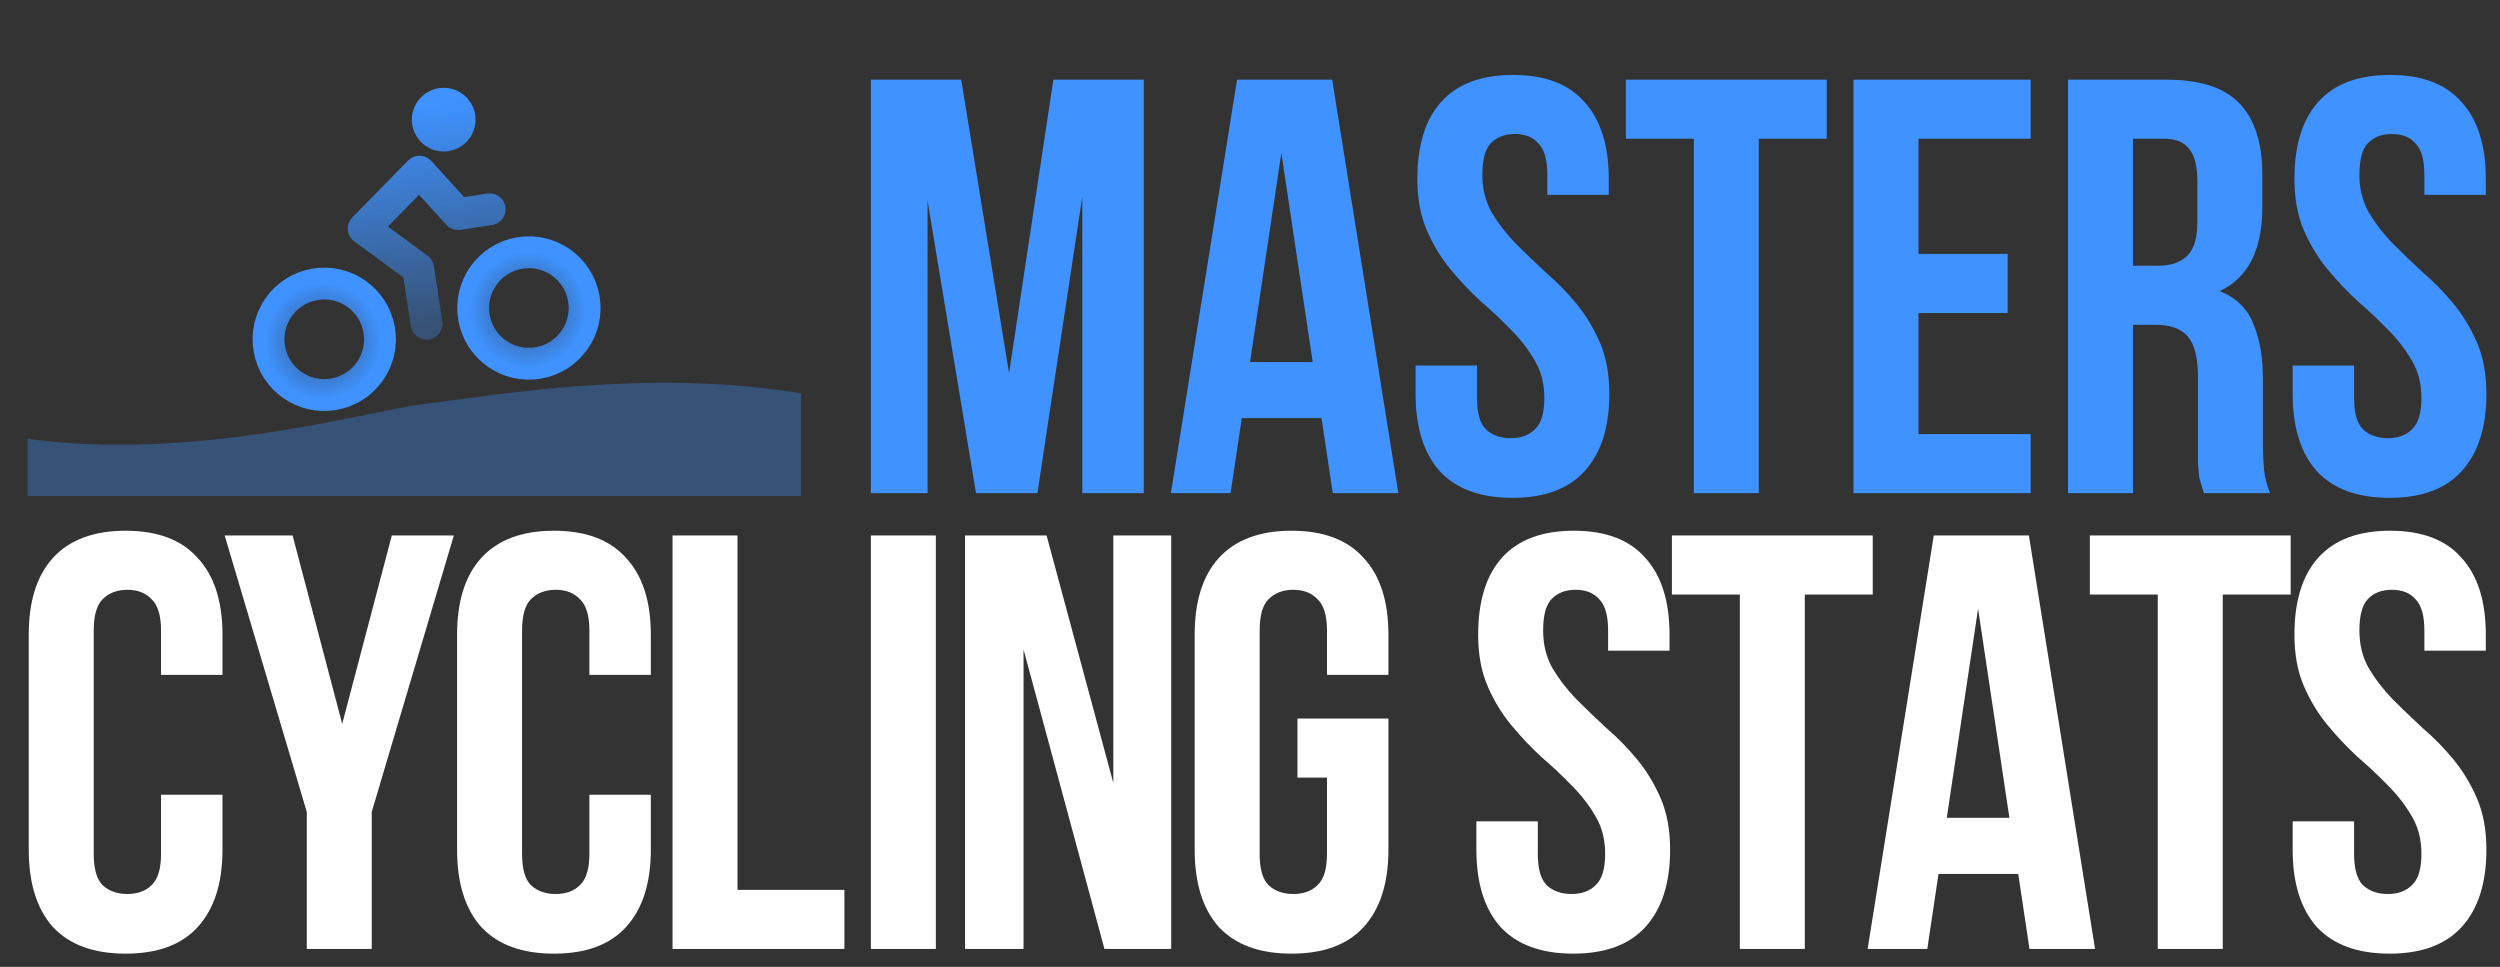
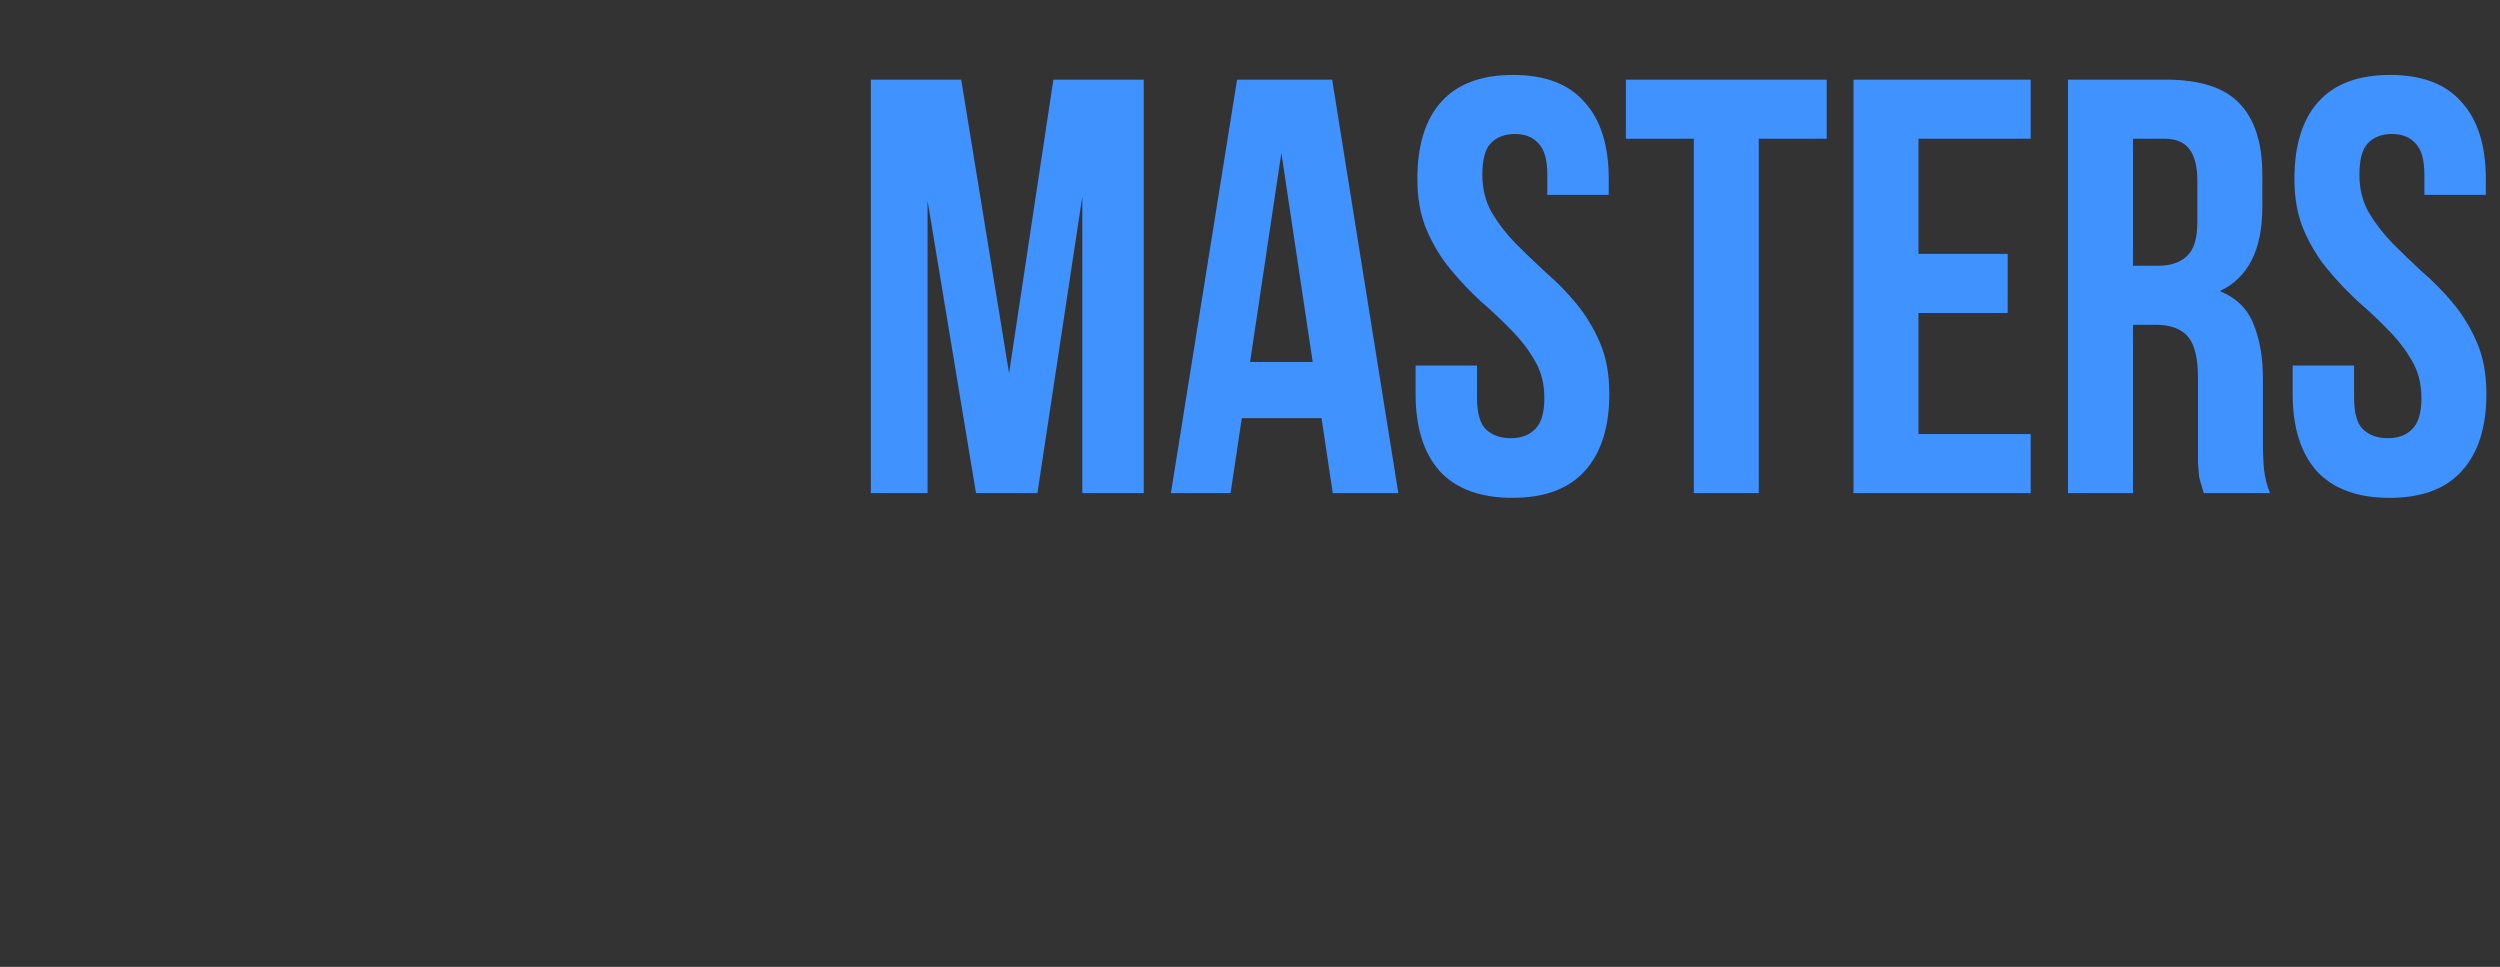
<svg xmlns="http://www.w3.org/2000/svg" width="181" height="70" viewBox="0 0 181 70" fill="none">
  <rect x="0" y="0" width="181" height="70" fill="#333333" stroke="none" />
  <path d="M73.056 27.021L76.264 5.767H82.807V35.702H78.359V14.234L75.109 35.702H70.662L67.155 14.534V35.702H63.049V5.767H69.592L73.056 27.021ZM101.239 35.702H96.492L95.679 30.271H89.906L89.094 35.702H84.774L89.564 5.767H96.449L101.239 35.702ZM90.505 26.208H95.038L92.771 11.07L90.505 26.208ZM102.617 12.951C102.617 10.528 103.187 8.675 104.327 7.392C105.496 6.08 107.235 5.425 109.545 5.425C111.854 5.425 113.579 6.08 114.719 7.392C115.888 8.675 116.473 10.528 116.473 12.951V14.106H112.025V12.652C112.025 11.569 111.811 10.813 111.384 10.385C110.984 9.929 110.414 9.701 109.673 9.701C108.932 9.701 108.347 9.929 107.92 10.385C107.52 10.813 107.321 11.569 107.321 12.652C107.321 13.678 107.549 14.591 108.005 15.389C108.461 16.159 109.031 16.9 109.716 17.613C110.4 18.297 111.127 18.995 111.897 19.708C112.695 20.392 113.436 21.148 114.12 21.974C114.805 22.801 115.375 23.742 115.831 24.797C116.287 25.852 116.515 27.092 116.515 28.517C116.515 30.941 115.917 32.808 114.719 34.12C113.55 35.403 111.811 36.044 109.502 36.044C107.193 36.044 105.439 35.403 104.242 34.12C103.073 32.808 102.489 30.941 102.489 28.517V26.465H106.936V28.817C106.936 29.9 107.15 30.656 107.578 31.083C108.034 31.511 108.632 31.725 109.374 31.725C110.115 31.725 110.699 31.511 111.127 31.083C111.583 30.656 111.811 29.9 111.811 28.817C111.811 27.791 111.583 26.892 111.127 26.123C110.671 25.324 110.101 24.583 109.416 23.899C108.732 23.186 107.991 22.488 107.193 21.803C106.423 21.091 105.696 20.321 105.012 19.494C104.327 18.667 103.757 17.727 103.301 16.672C102.845 15.617 102.617 14.377 102.617 12.951ZM117.714 5.767H132.254V10.043H127.336V35.702H122.632V10.043H117.714V5.767ZM138.897 18.382H145.355V22.659H138.897V31.425H147.022V35.702H134.193V5.767H147.022V10.043H138.897V18.382ZM159.559 35.702C159.502 35.502 159.445 35.317 159.388 35.146C159.331 34.975 159.274 34.761 159.217 34.505C159.189 34.248 159.16 33.92 159.132 33.521C159.132 33.122 159.132 32.623 159.132 32.024V27.32C159.132 25.923 158.889 24.939 158.405 24.369C157.92 23.799 157.136 23.514 156.053 23.514H154.428V35.702H149.724V5.767H156.822C159.274 5.767 161.042 6.337 162.125 7.477C163.237 8.618 163.793 10.343 163.793 12.652V15.004C163.793 18.083 162.767 20.107 160.714 21.076C161.911 21.561 162.724 22.359 163.152 23.471C163.608 24.555 163.836 25.88 163.836 27.448V32.067C163.836 32.808 163.864 33.464 163.921 34.034C163.978 34.576 164.121 35.132 164.349 35.702H159.559ZM154.428 10.043V19.238H156.266C157.15 19.238 157.835 19.009 158.319 18.553C158.832 18.097 159.089 17.27 159.089 16.073V13.122C159.089 12.039 158.889 11.255 158.49 10.77C158.12 10.286 157.521 10.043 156.694 10.043H154.428ZM166.117 12.951C166.117 10.528 166.687 8.675 167.828 7.392C168.996 6.08 170.736 5.425 173.045 5.425C175.354 5.425 177.079 6.08 178.219 7.392C179.388 8.675 179.973 10.528 179.973 12.951V14.106H175.525V12.652C175.525 11.569 175.311 10.813 174.884 10.385C174.485 9.929 173.914 9.701 173.173 9.701C172.432 9.701 171.847 9.929 171.42 10.385C171.021 10.813 170.821 11.569 170.821 12.652C170.821 13.678 171.049 14.591 171.505 15.389C171.961 16.159 172.532 16.9 173.216 17.613C173.9 18.297 174.627 18.995 175.397 19.708C176.195 20.392 176.936 21.148 177.621 21.974C178.305 22.801 178.875 23.742 179.331 24.797C179.787 25.852 180.015 27.092 180.015 28.517C180.015 30.941 179.417 32.808 178.219 34.12C177.05 35.403 175.311 36.044 173.002 36.044C170.693 36.044 168.939 35.403 167.742 34.12C166.573 32.808 165.989 30.941 165.989 28.517V26.465H170.436V28.817C170.436 29.9 170.65 30.656 171.078 31.083C171.534 31.511 172.133 31.725 172.874 31.725C173.615 31.725 174.199 31.511 174.627 31.083C175.083 30.656 175.311 29.9 175.311 28.817C175.311 27.791 175.083 26.892 174.627 26.123C174.171 25.324 173.601 24.583 172.917 23.899C172.232 23.186 171.491 22.488 170.693 21.803C169.923 21.091 169.196 20.321 168.512 19.494C167.828 18.667 167.257 17.727 166.801 16.672C166.345 15.617 166.117 14.377 166.117 12.951Z" fill="#3F92FF" />
-   <path d="M16.108 57.54V61.517C16.108 63.941 15.509 65.808 14.312 67.12C13.143 68.403 11.404 69.044 9.094 69.044C6.785 69.044 5.032 68.403 3.834 67.12C2.665 65.808 2.081 63.941 2.081 61.517V45.951C2.081 43.528 2.665 41.675 3.834 40.392C5.032 39.08 6.785 38.425 9.094 38.425C11.404 38.425 13.143 39.08 14.312 40.392C15.509 41.675 16.108 43.528 16.108 45.951V48.859H11.66V45.652C11.66 44.569 11.432 43.813 10.976 43.385C10.548 42.929 9.964 42.701 9.223 42.701C8.481 42.701 7.883 42.929 7.427 43.385C6.999 43.813 6.785 44.569 6.785 45.652V61.817C6.785 62.9 6.999 63.656 7.427 64.083C7.883 64.511 8.481 64.725 9.223 64.725C9.964 64.725 10.548 64.511 10.976 64.083C11.432 63.656 11.66 62.9 11.66 61.817V57.54H16.108ZM22.21 58.781L16.266 38.767H21.184L24.776 52.409L28.368 38.767H32.858L26.914 58.781V68.702H22.21V58.781ZM47.12 57.54V61.517C47.12 63.941 46.521 65.808 45.324 67.12C44.155 68.403 42.416 69.044 40.106 69.044C37.797 69.044 36.044 68.403 34.846 67.12C33.677 65.808 33.093 63.941 33.093 61.517V45.951C33.093 43.528 33.677 41.675 34.846 40.392C36.044 39.08 37.797 38.425 40.106 38.425C42.416 38.425 44.155 39.08 45.324 40.392C46.521 41.675 47.12 43.528 47.12 45.951V48.859H42.672V45.652C42.672 44.569 42.444 43.813 41.988 43.385C41.56 42.929 40.976 42.701 40.235 42.701C39.493 42.701 38.895 42.929 38.438 43.385C38.011 43.813 37.797 44.569 37.797 45.652V61.817C37.797 62.9 38.011 63.656 38.438 64.083C38.895 64.511 39.493 64.725 40.235 64.725C40.976 64.725 41.56 64.511 41.988 64.083C42.444 63.656 42.672 62.9 42.672 61.817V57.54H47.12ZM48.691 38.767H53.395V64.425H61.135V68.702H48.691V38.767ZM63.052 38.767H67.756V68.702H63.052V38.767ZM74.104 47.02V68.702H69.87V38.767H75.772L80.604 56.685V38.767H84.795V68.702H79.962L74.104 47.02ZM93.936 52.024H100.522V61.517C100.522 63.941 99.923 65.808 98.726 67.12C97.557 68.403 95.818 69.044 93.508 69.044C91.199 69.044 89.446 68.403 88.248 67.12C87.079 65.808 86.495 63.941 86.495 61.517V45.951C86.495 43.528 87.079 41.675 88.248 40.392C89.446 39.08 91.199 38.425 93.508 38.425C95.818 38.425 97.557 39.08 98.726 40.392C99.923 41.675 100.522 43.528 100.522 45.951V48.859H96.074V45.652C96.074 44.569 95.846 43.813 95.39 43.385C94.962 42.929 94.378 42.701 93.637 42.701C92.895 42.701 92.297 42.929 91.841 43.385C91.413 43.813 91.199 44.569 91.199 45.652V61.817C91.199 62.9 91.413 63.656 91.841 64.083C92.297 64.511 92.895 64.725 93.637 64.725C94.378 64.725 94.962 64.511 95.39 64.083C95.846 63.656 96.074 62.9 96.074 61.817V56.3H93.936V52.024ZM107.019 45.951C107.019 43.528 107.589 41.675 108.729 40.392C109.898 39.08 111.637 38.425 113.946 38.425C116.256 38.425 117.98 39.08 119.121 40.392C120.29 41.675 120.874 43.528 120.874 45.951V47.106H116.427V45.652C116.427 44.569 116.213 43.813 115.785 43.385C115.386 42.929 114.816 42.701 114.075 42.701C113.333 42.701 112.749 42.929 112.321 43.385C111.922 43.813 111.723 44.569 111.723 45.652C111.723 46.678 111.951 47.59 112.407 48.389C112.863 49.159 113.433 49.9 114.117 50.613C114.802 51.297 115.529 51.995 116.298 52.708C117.097 53.392 117.838 54.148 118.522 54.974C119.206 55.801 119.777 56.742 120.233 57.797C120.689 58.852 120.917 60.092 120.917 61.517C120.917 63.941 120.318 65.808 119.121 67.12C117.952 68.403 116.213 69.044 113.904 69.044C111.594 69.044 109.841 68.403 108.644 67.12C107.475 65.808 106.89 63.941 106.89 61.517V59.465H111.338V61.817C111.338 62.9 111.552 63.656 111.979 64.083C112.435 64.511 113.034 64.725 113.775 64.725C114.517 64.725 115.101 64.511 115.529 64.083C115.985 63.656 116.213 62.9 116.213 61.817C116.213 60.791 115.985 59.892 115.529 59.123C115.073 58.324 114.502 57.583 113.818 56.899C113.134 56.186 112.393 55.488 111.594 54.803C110.825 54.091 110.098 53.321 109.413 52.494C108.729 51.667 108.159 50.727 107.703 49.672C107.247 48.617 107.019 47.377 107.019 45.951ZM121.046 38.767H135.586V43.043H130.668V68.702H125.964V43.043H121.046V38.767ZM151.681 68.702H146.934L146.121 63.271H140.348L139.536 68.702H135.216L140.006 38.767H146.891L151.681 68.702ZM140.947 59.208H145.48L143.213 44.07L140.947 59.208ZM151.305 38.767H165.845V43.043H160.927V68.702H156.223V43.043H151.305V38.767ZM166.117 45.951C166.117 43.528 166.687 41.675 167.828 40.392C168.996 39.08 170.736 38.425 173.045 38.425C175.354 38.425 177.079 39.08 178.219 40.392C179.388 41.675 179.973 43.528 179.973 45.951V47.106H175.525V45.652C175.525 44.569 175.311 43.813 174.884 43.385C174.485 42.929 173.914 42.701 173.173 42.701C172.432 42.701 171.847 42.929 171.42 43.385C171.021 43.813 170.821 44.569 170.821 45.652C170.821 46.678 171.049 47.59 171.505 48.389C171.961 49.159 172.532 49.9 173.216 50.613C173.9 51.297 174.627 51.995 175.397 52.708C176.195 53.392 176.936 54.148 177.621 54.974C178.305 55.801 178.875 56.742 179.331 57.797C179.787 58.852 180.015 60.092 180.015 61.517C180.015 63.941 179.417 65.808 178.219 67.12C177.05 68.403 175.311 69.044 173.002 69.044C170.693 69.044 168.939 68.403 167.742 67.12C166.573 65.808 165.989 63.941 165.989 61.517V59.465H170.436V61.817C170.436 62.9 170.65 63.656 171.078 64.083C171.534 64.511 172.132 64.725 172.874 64.725C173.615 64.725 174.199 64.511 174.627 64.083C175.083 63.656 175.311 62.9 175.311 61.817C175.311 60.791 175.083 59.892 174.627 59.123C174.171 58.324 173.601 57.583 172.917 56.899C172.232 56.186 171.491 55.488 170.693 54.803C169.923 54.091 169.196 53.321 168.512 52.494C167.828 51.667 167.257 50.727 166.801 49.672C166.345 48.617 166.117 47.377 166.117 45.951Z" fill="white" />
  <g clip-path="url(#clip0_1_63)">
    <path fill-rule="evenodd" clip-rule="evenodd" d="M-39.828 28.823L-43.947 29.368V35.908H-39.828H-19.357H5.232H25.703H29.822H33.941H54.411H79.001H99.472H103.59V29.368L99.472 30.186C95.414 31.003 87.177 32.638 79.001 32.093C74.639 31.803 70.259 30.891 65.88 29.98C62.052 29.184 58.225 28.387 54.411 28.006C46.235 27.188 37.998 28.278 33.941 28.823L29.822 29.368L25.703 30.186C21.646 31.003 13.408 32.638 5.232 32.093C0.87 31.803 -3.51 30.891 -7.888 29.98C-11.716 29.184 -15.543 28.387 -19.357 28.006C-27.533 27.188 -35.771 28.278 -39.828 28.823Z" fill="#3F92FF" fill-opacity="0.33" />
-     <path d="M24.177 28.54C26.372 28.153 27.837 26.06 27.45 23.865C27.063 21.67 24.97 20.204 22.775 20.591C20.581 20.978 19.115 23.071 19.502 25.266C19.889 27.461 21.982 28.927 24.177 28.54Z" stroke="url(#paint0_angular_1_63)" stroke-width="2.306" stroke-linecap="round" stroke-linejoin="round" />
-     <path d="M38.993 26.273C41.188 25.886 42.653 23.793 42.266 21.598C41.879 19.403 39.786 17.938 37.592 18.325C35.397 18.712 33.931 20.805 34.318 23C34.705 25.194 36.798 26.66 38.993 26.273Z" stroke="url(#paint1_angular_1_63)" stroke-width="2.306" stroke-linecap="round" stroke-linejoin="round" />
-     <path d="M30.884 23.432L30.274 19.443L26.332 16.547L30.367 12.431L33.17 15.501L35.449 15.152M32.298 9.802C32.6 9.756 32.872 9.592 33.053 9.345C33.234 9.099 33.31 8.791 33.263 8.488C33.217 8.186 33.053 7.915 32.806 7.734C32.56 7.553 32.252 7.477 31.949 7.523C31.647 7.569 31.375 7.734 31.194 7.98C31.013 8.227 30.938 8.535 30.984 8.837C31.03 9.139 31.195 9.411 31.441 9.592C31.688 9.773 31.996 9.849 32.298 9.802Z" stroke="url(#paint2_linear_1_63)" stroke-width="2.306" stroke-linecap="round" stroke-linejoin="round" />
  </g>
  <defs>
    <radialGradient id="paint0_angular_1_63" cx="0" cy="0" r="1" gradientUnits="userSpaceOnUse" gradientTransform="translate(23.383 24.699) rotate(-10) scale(4.2 4.2)">
      <stop stop-color="#3F92FF" stop-opacity="0.33" />
      <stop offset="1" stop-color="#3F92FF" />
    </radialGradient>
    <radialGradient id="paint1_angular_1_63" cx="0" cy="0" r="1" gradientUnits="userSpaceOnUse" gradientTransform="translate(38.199 22.432) rotate(-10) scale(4.2 4.2)">
      <stop stop-color="#3F92FF" stop-opacity="0.33" />
      <stop offset="1" stop-color="#3F92FF" />
    </radialGradient>
    <linearGradient id="paint2_linear_1_63" x1="29.67" y1="7.872" x2="32.024" y2="23.258" gradientUnits="userSpaceOnUse">
      <stop stop-color="#3F92FF" />
      <stop offset="1" stop-color="#3F92FF" stop-opacity="0.33" />
    </linearGradient>
    <clipPath id="clip0_1_63">
-       <rect width="56" height="36" fill="white" transform="translate(2)" />
-     </clipPath>
+       </clipPath>
  </defs>
</svg>